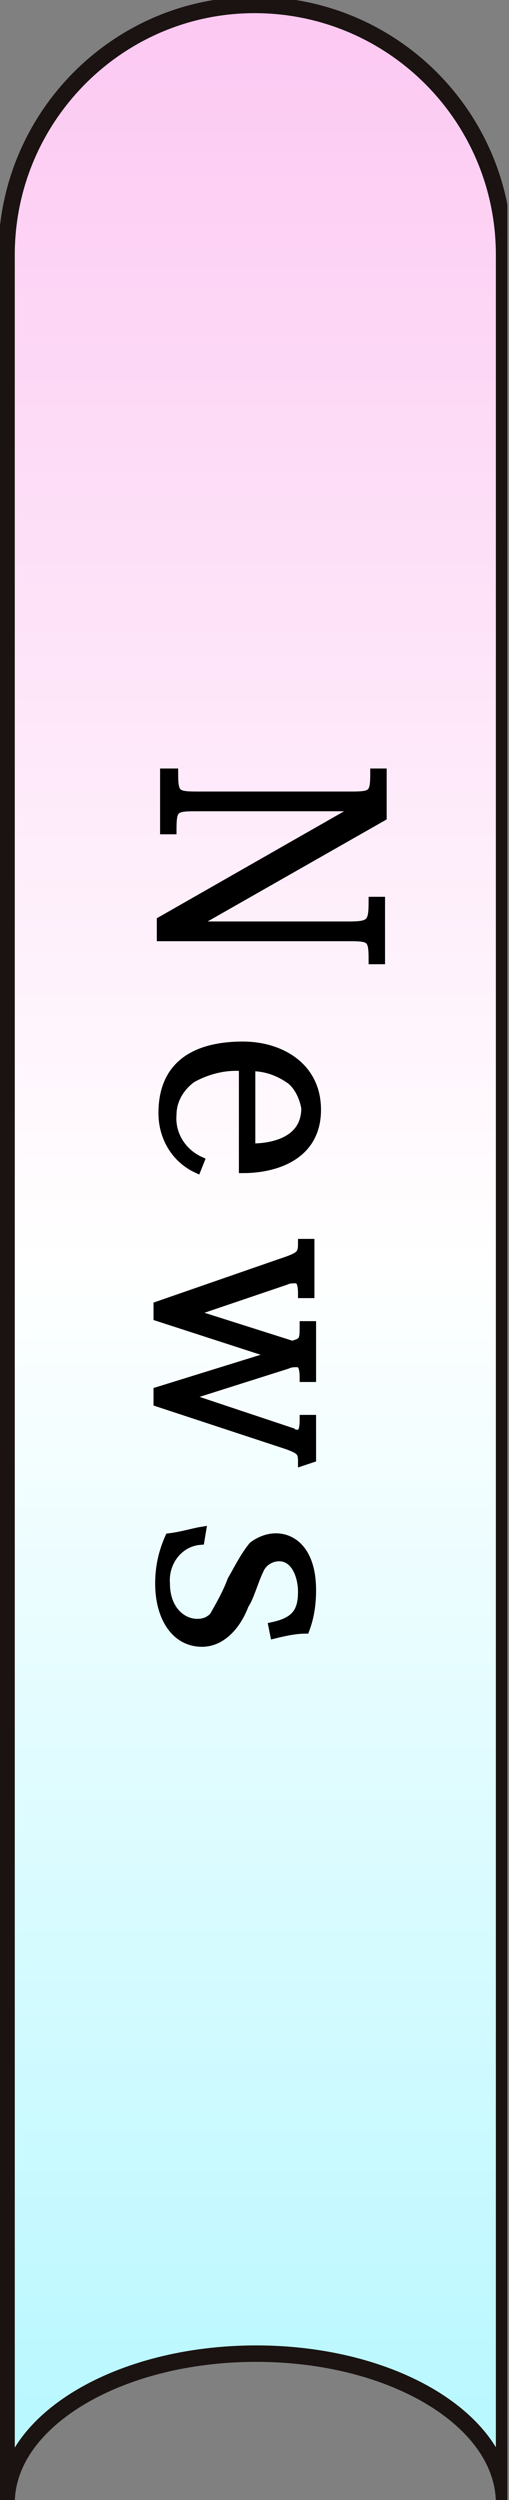
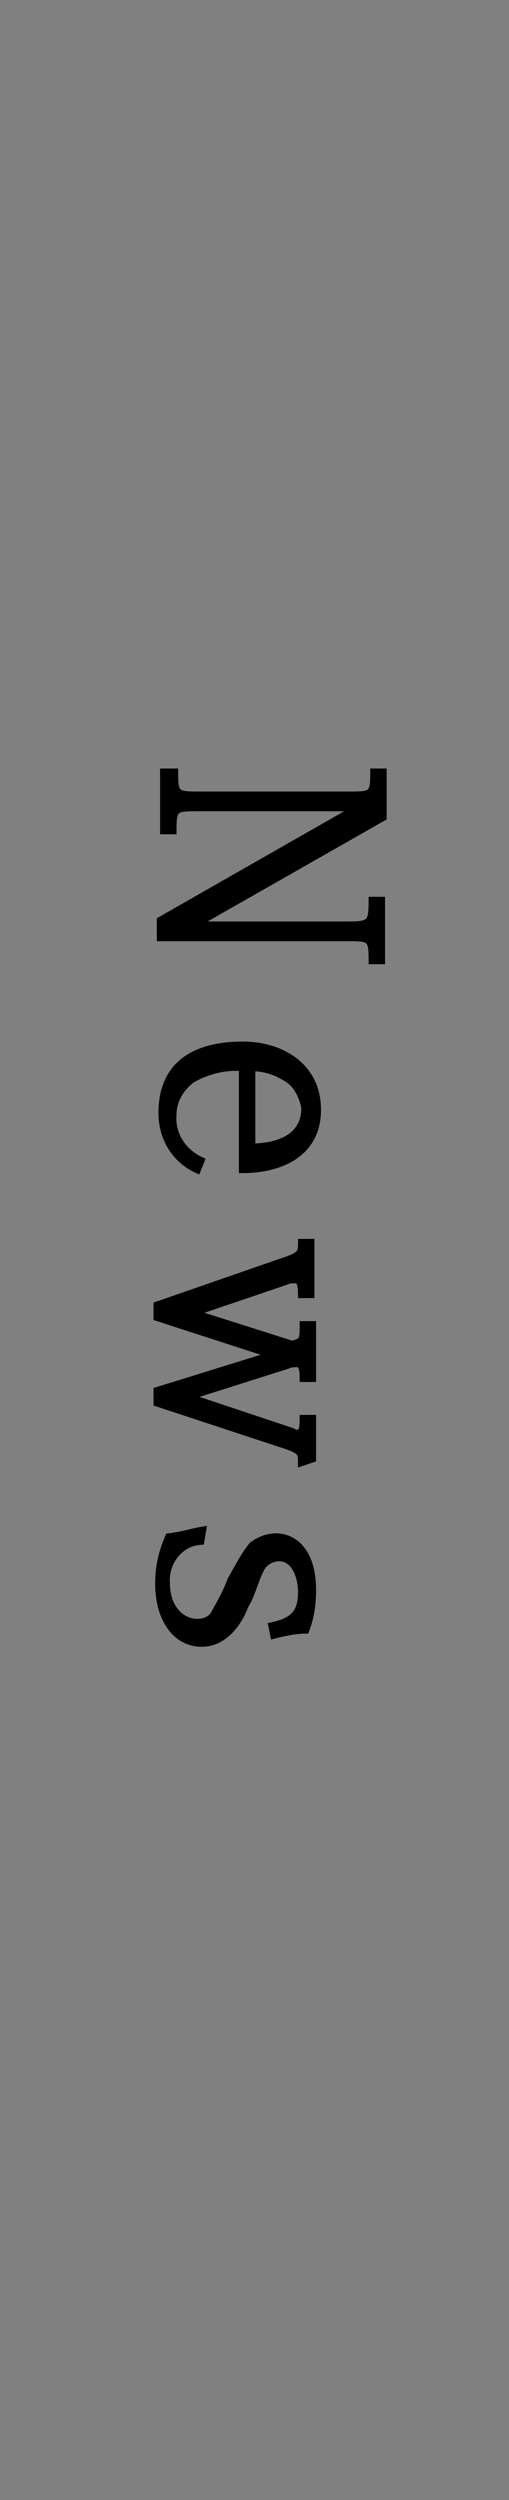
<svg xmlns="http://www.w3.org/2000/svg" xmlns:xlink="http://www.w3.org/1999/xlink" version="1.1" id="レイヤー_1" x="0px" y="0px" viewBox="0 0 31 152" style="enable-background:new 0 0 31 152;" xml:space="preserve">
  <rect x="0" y="0" width="31" height="152" fill="#808080" stroke="none" />
  <style type="text/css">
	.st0{clip-path:url(#SVGID_00000008125335000797073820000004358355375331069617_);}
	.st1{fill:url(#パス_14062_00000114064211303858066020000005035218179526175106_);}
	.st2{fill:url(#パス_14063_00000060725622736805022200000005777418419061260166_);stroke:#1A1311;stroke-miterlimit:10;}
	.st3{stroke:#000000;stroke-width:0.5;}
</style>
  <g id="グループ_3312" transform="translate(-782 127.875)">
    <g id="グループ_3127" transform="translate(782.104 -127.875)">
      <g>
        <defs>
-           <rect id="SVGID_1_" x="-0.1" width="31" height="152" />
-         </defs>
+           </defs>
        <clipPath id="SVGID_00000010295816855874789810000007240609344755013564_">
          <use xlink:href="#SVGID_1_" style="overflow:visible;" />
        </clipPath>
        <g id="グループ_3108" transform="translate(-0.104)" style="clip-path:url(#SVGID_00000010295816855874789810000007240609344755013564_);">
          <linearGradient id="パス_14062_00000046305469014049305460000002589647079584033716_" gradientUnits="userSpaceOnUse" x1="-162.439" y1="199.689" x2="-162.439" y2="198.689" gradientTransform="matrix(30.3 0 0 -151.826 4937.437 30318.336)">
            <stop offset="0" style="stop-color:#FCC4F1" />
            <stop offset="0.502" style="stop-color:#FFFFFF" />
            <stop offset="1" style="stop-color:#AFF7FF" />
          </linearGradient>
          <path id="パス_14062" style="fill:url(#パス_14062_00000046305469014049305460000002589647079584033716_);" d="M15.5,0.3      C7.2,0.3,0.4,7.1,0.4,15.5c0,0,0,0,0,0v136.7c0-5,6.8-9.1,15.2-9.1s15.1,4.1,15.1,9.1V15.5C30.7,7.1,23.9,0.3,15.5,0.3" />
          <linearGradient id="パス_14063_00000011017513033835480980000007844535474794170804_" gradientUnits="userSpaceOnUse" x1="-162.439" y1="199.689" x2="-162.439" y2="198.689" gradientTransform="matrix(30.3 0 0 -151.826 4937.437 30318.336)">
            <stop offset="0" style="stop-color:#FCC4F1" />
            <stop offset="0.502" style="stop-color:#FFFFFF" />
            <stop offset="1" style="stop-color:#AFF7FF" />
          </linearGradient>
          <path id="パス_14063" style="fill:url(#パス_14063_00000011017513033835480980000007844535474794170804_);stroke:#1A1311;stroke-miterlimit:10;" d="      M15.5,0.3C7.2,0.3,0.4,7.1,0.4,15.5c0,0,0,0,0,0v136.7c0-5,6.8-9.1,15.2-9.1s15.1,4.1,15.1,9.1V15.5C30.7,7.1,23.9,0.3,15.5,0.3      z" />
        </g>
      </g>
    </g>
    <path id="パス_15019" class="st3" d="M805.3-80.9h-0.5c0,1.3-0.1,1.4-1.4,1.4h-9.4c-1.3,0-1.4-0.1-1.4-1.4H792v3.5h0.5   c0-1.3,0.1-1.4,1.4-1.4h10v0l-12.1,6.9v1h11.5c1.3,0,1.4,0.1,1.4,1.4h0.5v-3.6h-0.5c0,1.3-0.1,1.5-1.4,1.5h-9.6v0l11.6-6.6V-80.9z    M794.2-57.3c-1.1-0.5-1.8-1.6-1.7-2.8c0-0.9,0.5-1.7,1.2-2.2c0.9-0.5,2-0.8,3.1-0.7v6.2c2,0,4.5-0.8,4.5-3.6   c0-2.7-2.3-3.9-4.5-3.9c-2.4,0-4.9,0.8-4.9,4.1c0,1.5,0.8,2.8,2.1,3.4L794.2-57.3z M797.3-63c0.9,0,1.7,0.3,2.4,0.8   c0.5,0.4,0.8,1.1,0.9,1.7c0,1.9-1.8,2.4-3.3,2.4V-63z M801-39.2v-2.4h-0.5c0,0.7-0.1,0.9-0.4,0.9c-0.1,0-0.2,0-0.3-0.1l-6.3-2.1   v-0.1l6-1.9c0.2-0.1,0.4-0.1,0.6-0.1c0.3,0,0.4,0.3,0.4,0.9h0.5v-3.2h-0.5c0,0.9,0,1-0.7,1.2l-6.3-2V-48l5.9-2   c0.2-0.1,0.4-0.1,0.6-0.1c0.3,0,0.4,0.3,0.4,0.9h0.5v-3.1h-0.5c0,0.7-0.1,0.8-1.3,1.2l-7.5,2.6v0.7l7.1,2.3v0l-7.1,2.2v0.7l7.9,2.6   c0.8,0.3,0.9,0.4,0.9,1L801-39.2z M794.3-34.8c-0.6,0.1-1.2,0.3-2,0.4c-0.4,0.9-0.6,1.8-0.6,2.8c0,2.1,1,3.6,2.6,3.6   c1.3,0,2.2-1.2,2.6-2.3c0.3-0.4,0.6-1.5,0.9-2.1c0.2-0.5,0.7-0.8,1.2-0.8c1,0,1.4,1.2,1.4,2.1c0,1.2-0.4,1.8-1.8,2.1l0.1,0.5   c0.8-0.2,1.4-0.3,1.9-0.3c0.3-0.8,0.4-1.6,0.4-2.4c0-2.3-1.1-3.2-2.2-3.2c-0.5,0-1,0.2-1.4,0.5c-0.5,0.6-0.9,1.4-1.3,2.1   c-0.3,0.8-0.7,1.5-1.1,2.2c-0.3,0.3-0.6,0.4-1,0.4c-0.9,0-1.9-0.8-1.9-2.4c-0.1-1.3,0.8-2.5,2.1-2.6L794.3-34.8z" />
  </g>
</svg>